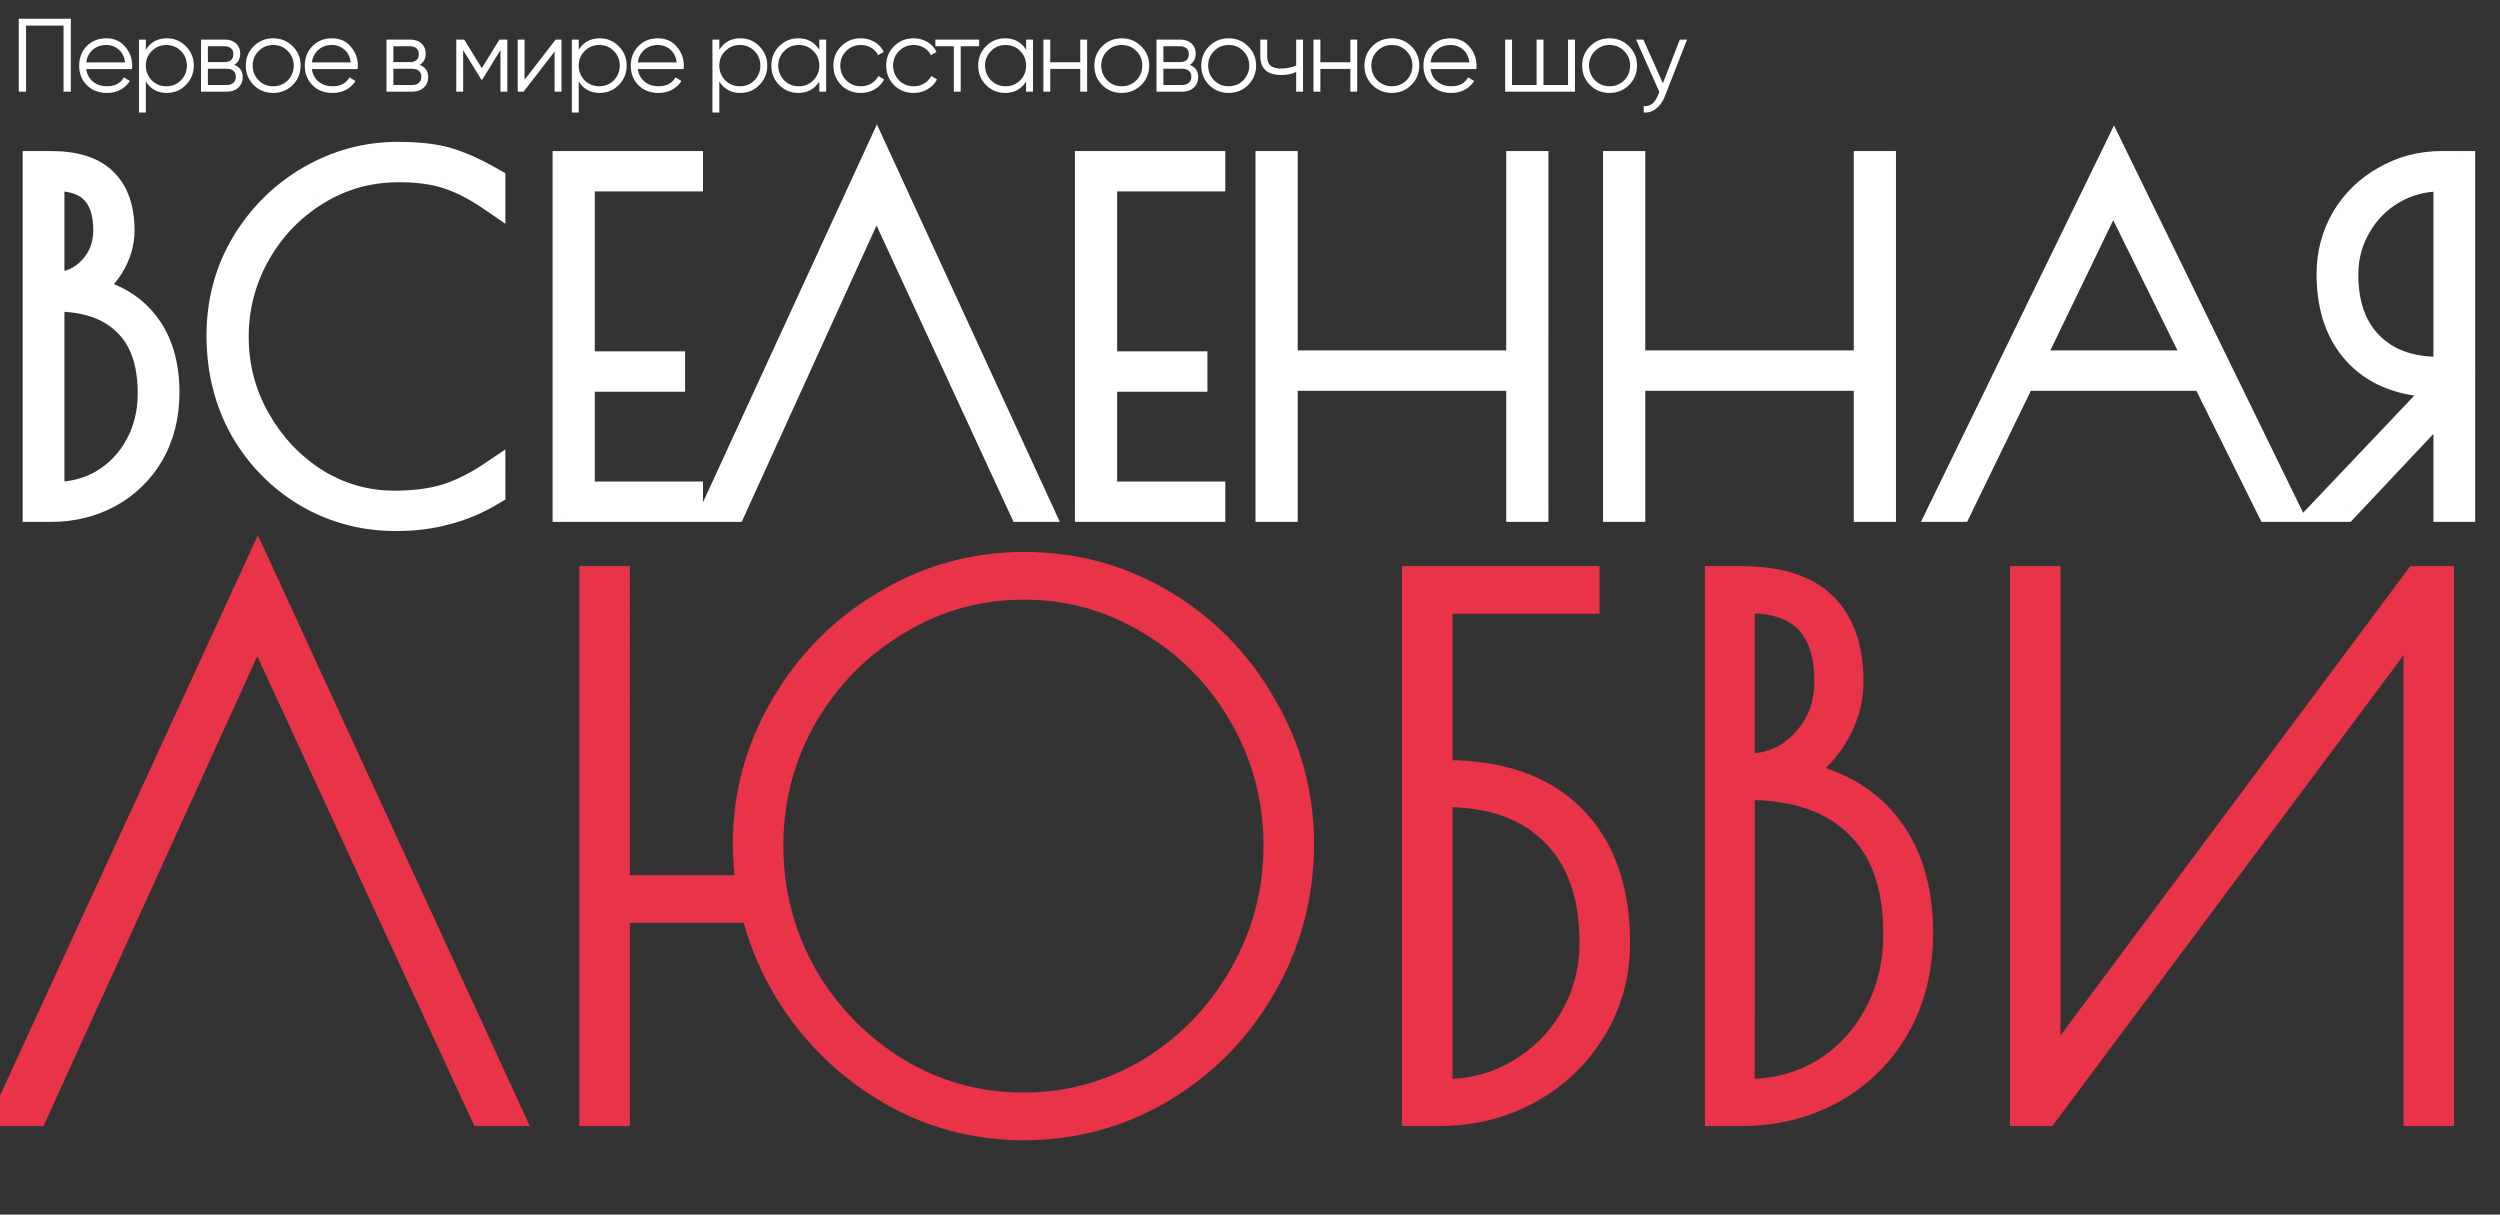
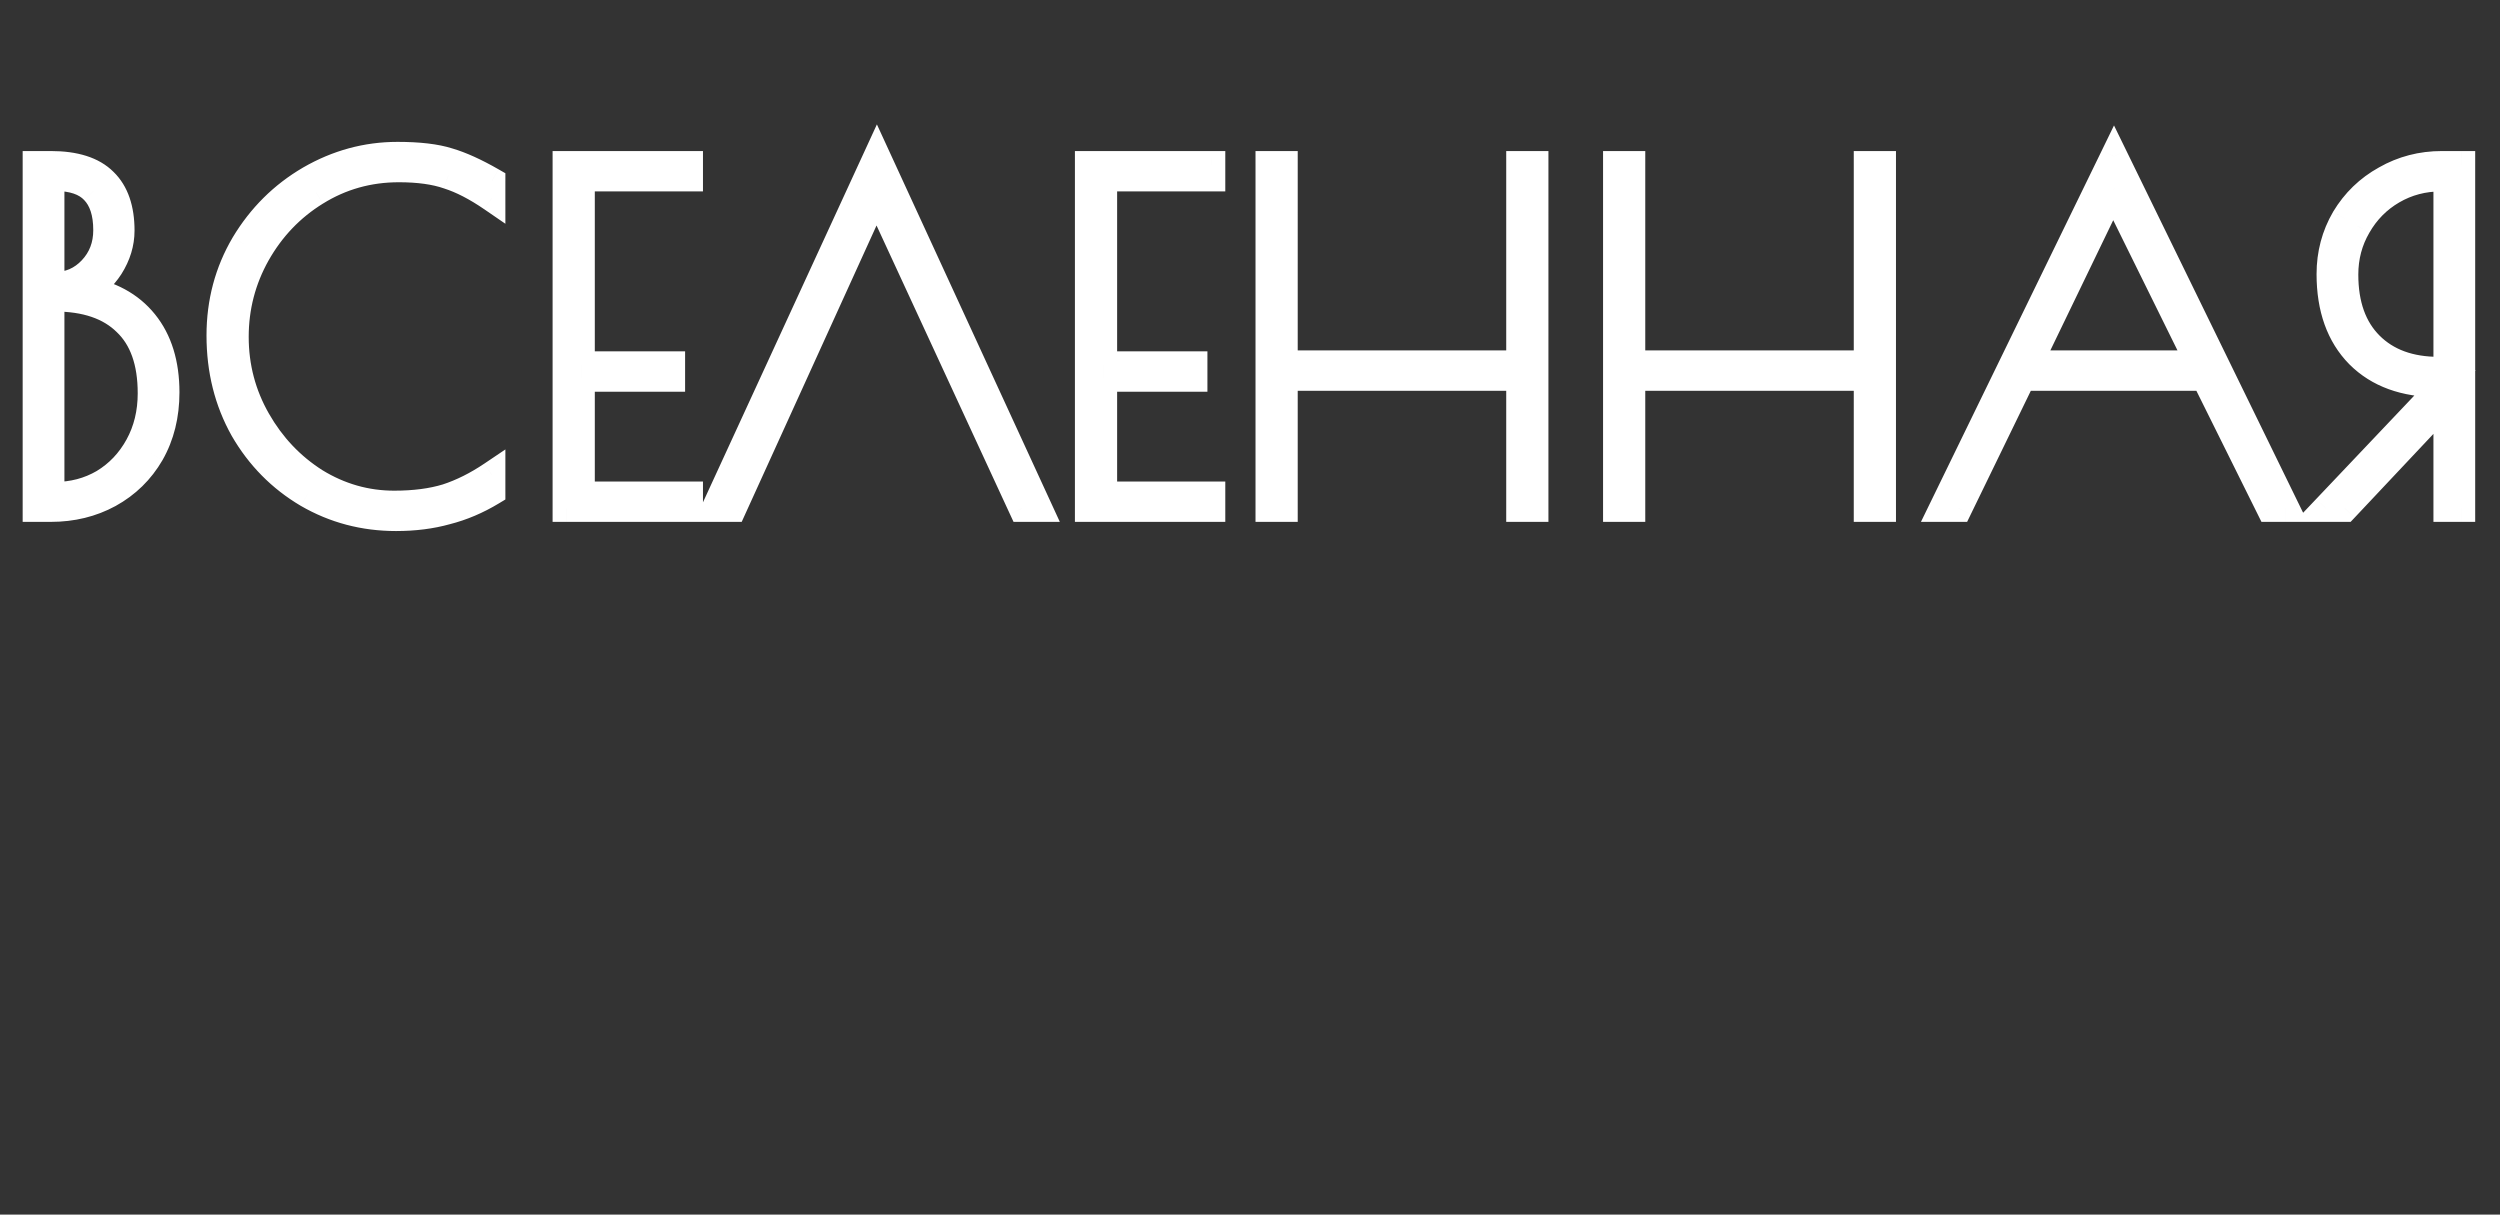
<svg xmlns="http://www.w3.org/2000/svg" width="1200" height="583" fill="none">
  <rect width="100%" height="100%" fill="#333333" stroke="none" />
-   <path d="M17.38 79h7.04c11.587 0 20.093 2.713 25.52 8.14 5.427 5.28 8.14 13.127 8.14 23.54 0 6.013-1.76 11.807-5.28 17.38-3.52 5.427-7.773 9.093-12.76 11 12.613 2.053 22.367 7.333 29.26 15.84 6.893 8.507 10.34 19.653 10.34 33.44 0 11-2.42 20.753-7.26 29.26-4.84 8.36-11.513 14.887-20.02 19.58C44 241.727 34.687 244 24.42 244h-7.04V79Zm8.8 58.08c7.04 0 12.98-2.567 17.82-7.7s7.26-11.44 7.26-18.92c0-8.36-2.053-14.667-6.16-18.92-3.96-4.253-10.267-6.38-18.92-6.38h-1.76v51.92h1.76Zm0 100.76c8.653 0 16.5-2.053 23.54-6.16 7.04-4.253 12.613-10.12 16.72-17.6 4.107-7.48 6.16-15.913 6.16-25.3 0-15.107-4.033-26.473-12.1-34.1-7.92-7.773-19.36-11.66-34.32-11.66h-1.76v94.82h1.76Zm163.919 10.56c-15.4 0-29.553-3.74-42.46-11.22-12.907-7.627-23.173-18.04-30.8-31.24-7.48-13.347-11.22-28.307-11.22-44.88 0-15.987 3.887-30.58 11.66-43.78 7.92-13.2 18.407-23.613 31.46-31.24 13.2-7.627 27.207-11.44 42.02-11.44 10.267 0 18.407.953 24.42 2.86 6.013 1.76 12.98 4.913 20.9 9.46v8.14c-7.48-5.133-14.447-8.727-20.9-10.78-6.307-2.2-14.227-3.3-23.76-3.3-14.52 0-27.793 3.74-39.82 11.22-11.88 7.333-21.34 17.233-28.38 29.7-6.893 12.32-10.34 25.593-10.34 39.82 0 14.373 3.52 27.72 10.56 40.04 7.04 12.32 16.353 22.147 27.94 29.48 11.733 7.187 24.347 10.78 37.84 10.78 9.68 0 18.113-1.1 25.3-3.3 7.187-2.347 14.373-5.94 21.56-10.78v8.14c-7.04 4.253-14.3 7.333-21.78 9.24-7.333 2.053-15.4 3.08-24.2 3.08ZM271.746 79h59.18v6.38h-51.92v89.76h43.34v6.38h-43.34v56.1h51.92V244h-59.18V79Zm218.906 165-69.96-151.36L351.832 244h-8.58l77.66-168.74L498.572 244h-7.92ZM522.46 79h59.18v6.38h-51.92v89.76h43.34v6.38h-43.34v56.1h51.92V244h-59.18V79Zm86.686 0h7.26v95.7h113.08V79h7.26v165h-7.26v-62.92h-113.08V244h-7.26V79Zm166.822 0h7.26v95.7h113.08V79h7.26v165h-7.26v-62.92h-113.08V244h-7.26V79Zm321.262 165h-7.7l-31.24-62.92h-87.561L940.149 244h-7.7l82.281-168.96 82.5 168.96Zm-41.58-69.3-41.36-83.82-40.481 83.82h81.841Zm117.58 9.46h-2.86c-16.13 0-28.82-4.62-38.06-13.86-9.24-9.387-13.86-22.293-13.86-38.72 0-9.68 2.35-18.553 7.04-26.62 4.84-8.067 11.37-14.373 19.58-18.92 8.22-4.693 17.24-7.04 27.06-7.04h9.46v165h-7.04v-52.14L1125.49 244h-9.02l56.76-59.84Zm1.32-6.38v-92.4h-2.86c-8.5 0-16.28 2.053-23.32 6.16-7.04 4.107-12.61 9.753-16.72 16.94-4.1 7.04-6.16 14.813-6.16 23.32 0 14.52 4.04 25.813 12.1 33.88 8.07 8.067 19.07 12.1 33 12.1h3.96Z" fill="#fff" />
  <path d="M17.38 79v-6.5h-6.5V79h6.5Zm32.56 8.14-4.596 4.596.031.032.032.03 4.533-4.658Zm2.86 40.92 5.453 3.537.022-.033.02-.033-5.495-3.471Zm-12.76 11-2.321-6.071-22.525 8.612 23.802 3.875 1.044-6.416ZM69.3 154.9l5.05-4.092-5.05 4.092Zm3.08 62.7 5.625 3.257.013-.021.012-.022-5.65-3.214Zm-20.02 19.58 3.105 5.71.018-.009.017-.01-3.14-5.691ZM17.38 244h-6.5v6.5h6.5V244ZM44 129.38l4.73 4.459L44 129.38Zm1.1-37.84-4.757 4.43.04.042.04.043L45.1 91.54Zm-20.68-6.38v-6.5h-6.5v6.5h6.5Zm0 51.92h-6.5v6.5h6.5v-6.5Zm25.3 94.6 3.275 5.615.043-.026.043-.026-3.361-5.563Zm16.72-17.6-5.698-3.128 5.698 3.128Zm-5.94-59.4-4.553 4.639.043.042.044.042 4.466-4.723Zm-36.08-11.66v-6.5h-6.5v6.5h6.5Zm0 94.82h-6.5v6.5h6.5v-6.5ZM17.38 85.5h7.04v-13h-7.04v13Zm7.04 0c10.729 0 17.216 2.528 20.924 6.236l9.192-9.192C47.391 75.398 36.864 72.5 24.42 72.5v13Zm20.987 6.299c3.756 3.654 6.173 9.547 6.173 18.881h13c0-11.492-3.01-21.293-10.107-28.199L45.407 91.8Zm6.173 18.881c0 4.668-1.346 9.271-4.276 13.909l10.992 6.942c4.11-6.509 6.284-13.492 6.284-20.851h-13Zm-4.233 13.843c-2.933 4.521-6.18 7.147-9.628 8.466l4.642 12.142c6.526-2.495 11.785-7.202 15.892-13.534l-10.906-7.074Zm-8.351 20.953c11.317 1.842 19.53 6.453 25.254 13.516l10.1-8.184c-8.063-9.951-19.357-15.899-33.266-18.164l-2.088 12.832Zm25.254 13.516c5.734 7.076 8.89 16.656 8.89 29.348h13c0-14.882-3.737-27.595-11.79-37.532l-10.1 8.184Zm8.89 29.348c0 10.015-2.193 18.635-6.41 26.046l11.3 6.428c5.463-9.603 8.11-20.489 8.11-32.474h-13Zm-6.385 26.003c-4.245 7.332-10.056 13.02-17.535 17.146l6.28 11.382c9.535-5.26 17.07-12.626 22.505-22.014l-11.25-6.514Zm-17.5 17.127c-7.333 3.988-15.565 6.03-24.835 6.03v13c11.264 0 21.658-2.504 31.045-7.61l-6.21-11.42ZM24.42 237.5h-7.04v13h7.04v-13Zm-.54 6.5V79h-13v165h13Zm2.3-100.42c8.835 0 16.484-3.308 22.55-9.741l-9.46-8.918c-3.614 3.834-7.845 5.659-13.09 5.659v13Zm22.55-9.741c6.05-6.417 9.03-14.351 9.03-23.379h-13c0 5.932-1.86 10.611-5.49 14.461l9.46 8.918Zm9.03-23.379c0-9.343-2.297-17.545-7.984-23.435l-9.352 9.03c2.526 2.616 4.336 7.028 4.336 14.405h13Zm-7.903-23.35c-5.684-6.105-14.104-8.45-23.677-8.45v13c7.733 0 11.927 1.908 14.163 4.31l9.514-8.86ZM26.18 78.66h-1.76v13h1.76v-13Zm-8.26 6.5v51.92h13V85.16h-13Zm6.5 58.42h1.76v-13h-1.76v13Zm1.76 100.76c9.73 0 18.72-2.323 26.815-7.045l-6.55-11.23c-5.984 3.491-12.689 5.275-20.265 5.275v13Zm26.901-7.097c8.057-4.867 14.42-11.591 19.057-20.035l-11.396-6.256c-3.577 6.516-8.36 11.526-14.383 15.165l6.722 11.126Zm19.057-20.035c4.684-8.532 6.962-18.06 6.962-28.428h-13c0 8.405-1.829 15.744-5.358 22.172l11.396 6.256ZM79.1 188.78c0-16.227-4.353-29.575-14.134-38.823l-8.932 9.446c6.352 6.006 10.066 15.39 10.066 29.377h13Zm-14.047-38.739c-9.51-9.333-22.818-13.521-38.873-13.521v13c13.865 0 23.437 3.586 29.767 9.799l9.106-9.278ZM26.18 136.52h-1.76v13h1.76v-13Zm-8.26 6.5v94.82h13v-94.82h-13Zm6.5 101.32h1.76v-13h-1.76v13Zm123.219-7.16-3.307 5.596.024.014.024.014 3.259-5.624Zm-30.8-31.24-5.67 3.178.02.037.022.037 5.628-3.252Zm.44-88.66-5.574-3.344-.014.023-.013.023 5.601 3.298Zm31.46-31.24-3.252-5.628-.014.008-.013.008 3.279 5.612Zm66.44-8.58-1.965 6.196.069.022.07.02 1.826-6.238Zm20.9 9.46h6.5v-3.764l-3.264-1.873-3.236 5.637Zm0 8.14-3.678 5.359 10.178 6.985V95.06h-6.5Zm-20.9-10.78-2.141 6.137.085.03.085.027 1.971-6.194Zm-63.58 7.92 3.414 5.531.009-.006.01-.005-3.433-5.52Zm-28.38 29.7-5.66-3.196-.006.011-.007.011 5.673 3.174Zm.22 79.86-5.644 3.225 5.644-3.225Zm27.94 29.48-3.476 5.492.04.026.041.025 3.395-5.543Zm63.14 7.48 1.903 6.215.057-.017.058-.019-2.018-6.179Zm21.56-10.78h6.5v-12.214l-10.131 6.823 3.631 5.391Zm0 8.14 3.361 5.563 3.139-1.896v-3.667h-6.5Zm-21.78 9.24-1.606-6.299-.073.019-.074.021 1.753 6.259Zm-24.2-3.42c-14.294 0-27.317-3.457-39.201-10.344l-6.518 11.248c13.93 8.073 29.213 12.096 45.719 12.096v-13Zm-39.153-10.316c-11.928-7.048-21.402-16.647-28.479-28.896l-11.256 6.504c8.176 14.151 19.235 25.379 33.121 33.584l6.614-11.192Zm-28.437-28.822c-6.891-12.296-10.39-26.146-10.39-41.702h-13c0 17.591 3.981 33.66 12.05 48.058l11.34-6.356Zm-10.39-41.702c0-14.879 3.602-28.326 10.761-40.482l-11.202-6.596c-8.388 14.244-12.56 29.984-12.56 47.078h13.001Zm10.734-40.436c7.368-12.281 17.073-21.907 29.165-28.972l-6.558-11.224c-14.015 8.188-25.283 19.389-33.755 33.508l11.148 6.688Zm29.138-28.956c12.241-7.073 25.131-10.568 38.768-10.568v-13c-15.989 0-31.113 4.131-45.272 12.312l6.504 11.256ZM190.759 81.1c9.963 0 17.349.937 22.455 2.556l3.929-12.392c-6.92-2.194-15.813-3.164-26.384-3.164v13Zm22.594 2.598c5.353 1.567 11.832 4.463 19.49 8.86l6.472-11.275c-8.182-4.697-15.637-8.108-22.31-10.061l-3.652 12.476Zm16.226 3.222v8.14h13v-8.14h-13Zm10.178 2.78c-7.839-5.379-15.381-9.315-22.607-11.614l-3.942 12.388c5.681 1.807 12.072 5.058 19.193 9.945l7.356-10.718ZM217.32 78.144c-7.221-2.52-15.924-3.663-25.901-3.663v13c9.089 0 16.226 1.056 21.619 2.937l4.282-12.274Zm-25.901-3.663c-15.701 0-30.169 4.063-43.253 12.2l6.866 11.04c10.969-6.823 23.048-10.24 36.387-10.24v-13Zm-43.234 12.189c-12.838 7.925-23.061 18.638-30.626 32.035l11.32 6.392c6.515-11.537 15.212-20.623 26.134-27.365l-6.828-11.062Zm-30.639 32.057c-7.44 13.298-11.167 27.665-11.167 42.994h13c0-13.124 3.166-25.304 9.512-36.646l-11.345-6.348Zm-11.167 42.994c0 15.489 3.808 29.95 11.416 43.265l11.287-6.45c-6.471-11.325-9.703-23.557-9.703-36.815h-13Zm11.416 43.265c7.548 13.208 17.593 23.826 30.108 31.747l6.952-10.984c-10.658-6.746-19.24-15.781-25.773-27.213l-11.287 6.45Zm30.189 31.798c12.734 7.799 26.519 11.737 41.235 11.737v-13c-12.27 0-23.712-3.249-34.445-9.823l-6.79 11.086Zm41.235 11.737c10.149 0 19.251-1.151 27.203-3.585l-3.806-12.43c-6.422 1.966-14.187 3.015-23.397 3.015v13Zm27.318-3.621c7.834-2.558 15.559-6.44 23.173-11.568l-7.262-10.782c-6.759 4.552-13.408 7.857-19.947 9.992l4.036 12.358Zm13.042-16.959v8.14h13v-8.14h-13Zm3.139 2.577c-6.53 3.945-13.202 6.765-20.025 8.504l3.211 12.598c8.138-2.075 15.986-5.414 23.536-9.976l-6.722-11.126Zm-20.172 8.544c-6.682 1.871-14.15 2.839-22.447 2.839v13c9.303 0 17.968-1.085 25.952-3.321l-3.505-12.518ZM271.746 79v-6.5h-6.5V79h6.5Zm59.18 0h6.5v-6.5h-6.5V79Zm0 6.38v6.5h6.5v-6.5h-6.5Zm-51.92 0v-6.5h-6.5v6.5h6.5Zm0 89.76h-6.5v6.5h6.5v-6.5Zm43.34 0h6.5v-6.5h-6.5v6.5Zm0 6.38v6.5h6.5v-6.5h-6.5Zm-43.34 0v-6.5h-6.5v6.5h6.5Zm0 56.1h-6.5v6.5h6.5v-6.5Zm51.92 0h6.5v-6.5h-6.5v6.5Zm0 6.38v6.5h6.5V244h-6.5Zm-59.18 0h-6.5v6.5h6.5V244Zm0-158.5h59.18v-13h-59.18v13Zm52.68-6.5v6.38h13V79h-13Zm6.5-.12h-51.92v13h51.92v-13Zm-58.42 6.5v89.76h13V85.38h-13Zm6.5 96.26h43.34v-13h-43.34v13Zm36.84-6.5v6.38h13v-6.38h-13Zm6.5-.12h-43.34v13h43.34v-13Zm-49.84 6.5v56.1h13v-56.1h-13Zm6.5 62.6h51.92v-13h-51.92v13Zm45.42-6.5V244h13v-6.38h-13Zm6.5-.12h-59.18v13h59.18v-13Zm-52.68 6.5V79h-13v165h13Zm212.406 0-5.901 2.727 1.744 3.773h4.157V244Zm-69.96-151.36 5.9-2.727-5.947-12.867-5.87 12.902 5.917 2.692ZM351.832 244v6.5h4.184l1.732-3.808-5.916-2.692Zm-8.58 0-5.905-2.718-4.242 9.218h10.147V244Zm77.66-168.74 5.904-2.718-5.904-12.83-5.905 12.83 5.905 2.718ZM498.572 244v6.5h10.146l-4.242-9.218-5.904 2.718Zm-2.02-2.727-69.96-151.36-11.801 5.454 69.96 151.36 11.801-5.454ZM414.775 89.948l-68.86 151.36 11.833 5.384 68.86-151.36-11.833-5.384ZM351.832 237.5h-8.58v13h8.58v-13Zm-2.676 9.218 77.66-168.74-11.809-5.435-77.66 168.739 11.809 5.436Zm65.851-168.74 77.66 168.74 11.809-5.436-77.66-168.74-11.809 5.436ZM498.572 237.5h-7.92v13h7.92v-13ZM522.46 79v-6.5h-6.5V79h6.5Zm59.181 0h6.5v-6.5h-6.5V79Zm0 6.38v6.5h6.5v-6.5h-6.5Zm-51.921 0v-6.5h-6.5v6.5h6.5Zm0 89.76h-6.5v6.5h6.5v-6.5Zm43.34 0h6.5v-6.5h-6.5v6.5Zm0 6.38v6.5h6.5v-6.5h-6.5Zm-43.34 0v-6.5h-6.5v6.5h6.5Zm0 56.1h-6.5v6.5h6.5v-6.5Zm51.921 0h6.5v-6.5h-6.5v6.5Zm0 6.38v6.5h6.5V244h-6.5Zm-59.181 0h-6.5v6.5h6.5V244Zm0-158.5h59.181v-13H522.46v13Zm52.681-6.5v6.38h13V79h-13Zm6.5-.12H529.72v13h51.921v-13Zm-58.421 6.5v89.76h13V85.38h-13Zm6.5 96.26h43.34v-13h-43.34v13Zm36.84-6.5v6.38h13v-6.38h-13Zm6.5-.12h-43.34v13h43.34v-13Zm-49.84 6.5v56.1h13v-56.1h-13Zm6.5 62.6h51.921v-13H529.72v13Zm45.421-6.5V244h13v-6.38h-13Zm6.5-.12H522.46v13h59.181v-13ZM528.96 244V79h-13v165h13Zm80.186-165v-6.5h-6.5V79h6.5Zm7.26 0h6.5v-6.5h-6.5V79Zm0 95.7h-6.5v6.5h6.5v-6.5Zm113.08 0v6.5h6.5v-6.5h-6.5Zm0-95.7v-6.5h-6.5V79h6.5Zm7.26 0h6.5v-6.5h-6.5V79Zm0 165v6.5h6.5V244h-6.5Zm-7.26 0h-6.5v6.5h6.5V244Zm0-62.92h6.5v-6.5h-6.5v6.5Zm-113.08 0v-6.5h-6.5v6.5h6.5Zm0 62.92v6.5h6.5V244h-6.5Zm-7.26 0h-6.5v6.5h6.5V244Zm0-158.5h7.26v-13h-7.26v13Zm.76-6.5v95.7h13V79h-13Zm6.5 102.2h113.08v-13h-113.08v13Zm119.58-6.5V79h-13v95.7h13Zm-6.5-89.2h7.26v-13h-7.26v13Zm.76-6.5v165h13V79h-13Zm6.5 158.5h-7.26v13h7.26v-13Zm-.76 6.5v-62.92h-13V244h13Zm-6.5-69.42h-113.08v13h113.08v-13Zm-119.58 6.5V244h13v-62.92h-13Zm6.5 56.42h-7.26v13h7.26v-13Zm-.76 6.5V79h-13v165h13ZM775.968 79v-6.5h-6.5V79h6.5Zm7.26 0h6.5v-6.5h-6.5V79Zm0 95.7h-6.5v6.5h6.5v-6.5Zm113.08 0v6.5h6.5v-6.5h-6.5Zm0-95.7v-6.5h-6.5V79h6.5Zm7.26 0h6.5v-6.5h-6.5V79Zm0 165v6.5h6.5V244h-6.5Zm-7.26 0h-6.5v6.5h6.5V244Zm0-62.92h6.5v-6.5h-6.5v6.5Zm-113.08 0v-6.5h-6.5v6.5h6.5Zm0 62.92v6.5h6.5V244h-6.5Zm-7.26 0h-6.5v6.5h6.5V244Zm0-158.5h7.26v-13h-7.26v13Zm.76-6.5v95.7h13V79h-13Zm6.5 102.2h113.08v-13h-113.08v13Zm119.58-6.5V79h-13v95.7h13Zm-6.5-89.2h7.26v-13h-7.26v13Zm.76-6.5v165h13V79h-13Zm6.5 158.5h-7.26v13h7.26v-13Zm-.76 6.5v-62.92h-13V244h13Zm-6.5-69.42h-113.08v13h113.08v-13Zm-119.58 6.5V244h13v-62.92h-13Zm6.5 56.42h-7.26v13h7.26v-13Zm-.76 6.5V79h-13v165h13Zm314.762 0v6.5h10.41l-4.57-9.352-5.84 2.852Zm-7.7 0-5.82 2.891 1.79 3.609h4.03V244Zm-31.24-62.92 5.82-2.891-1.79-3.609h-4.03v6.5Zm-87.561 0v-6.5h-4.068l-1.778 3.659 5.846 2.841ZM940.149 244v6.5h4.068l1.778-3.659-5.846-2.841Zm-7.7 0-5.844-2.846-4.551 9.346h10.395V244Zm82.281-168.96 5.84-2.852-5.85-11.978-5.83 11.984 5.84 2.846Zm40.92 99.66v6.5h10.45l-4.62-9.376-5.83 2.876Zm-41.36-83.82 5.83-2.876-5.89-11.94-5.79 11.99 5.85 2.826Zm-40.481 83.82-5.853-2.827-4.504 9.327h10.357v-6.5Zm123.421 62.8h-7.7v13h7.7v-13Zm-1.88 3.609-31.24-62.92-11.64 5.782 31.24 62.92 11.64-5.782Zm-37.06-66.529h-87.561v13h87.561v-13Zm-93.407 3.659-30.58 62.92 11.692 5.682 30.581-62.92-11.693-5.682ZM940.149 237.5h-7.7v13h7.7v-13Zm-1.856 9.346 82.277-168.96-11.68-5.692-82.285 168.96 11.688 5.692Zm70.597-168.954 82.5 168.96 11.68-5.704-82.5-168.96-11.68 5.704Zm52.59 93.932-41.36-83.82-11.66 5.752 41.36 83.82 11.66-5.752Zm-53.04-83.77-40.484 83.819 11.707 5.654 40.477-83.82-11.7-5.654ZM973.809 181.2h81.841v-13h-81.841v13Zm199.421 2.96 4.72 4.473 10.41-10.973h-15.13v6.5Zm-40.92-13.86-4.63 4.56.02.018.02.018 4.59-4.596Zm-6.82-65.34-5.57-3.344-.02.037-.02.038 5.61 3.269Zm19.58-18.92 3.15 5.687.04-.022.04-.021-3.23-5.644Zm36.52-7.04h6.5v-6.5h-6.5V79Zm0 165v6.5h6.5V244h-6.5Zm-7.04 0h-6.5v6.5h6.5V244Zm0-52.14h6.5v-16.393l-11.23 11.939 4.73 4.454ZM1125.49 244v6.5h2.81l1.93-2.046-4.74-4.454Zm-9.02 0-4.71-4.473-10.41 10.973h15.12V244Zm58.08-66.22v6.5h6.5v-6.5h-6.5Zm0-92.4h6.5v-6.5h-6.5v6.5Zm-42.9 23.1 5.62 3.275.01-.025.02-.025-5.65-3.225Zm5.94 57.2-4.59 4.596 4.59-4.596Zm35.64 11.98h-2.86v13h2.86v-13Zm-2.86 0c-14.83 0-25.71-4.208-33.46-11.956l-9.19 9.192c10.73 10.732 25.23 15.764 42.65 15.764v-13Zm-33.42-11.92c-7.77-7.887-12-18.995-12-34.16h-13c0 17.688 5.02 32.393 15.73 43.28l9.27-9.12Zm-12-34.16c0-8.576 2.07-16.315 6.16-23.351l-11.23-6.538c-5.3 9.097-7.93 19.105-7.93 29.889h13Zm6.12-23.276c4.25-7.088 9.94-12.586 17.15-16.577l-6.29-11.374c-9.22 5.102-16.58 12.218-22.01 21.263l11.15 6.688Zm17.23-16.62c7.19-4.11 15.09-6.184 23.83-6.184v-13c-10.91 0-21.05 2.62-30.28 7.896l6.45 11.288Zm23.83-6.184h9.46v-13h-9.46v13Zm2.96-6.5v165h13V79h-13Zm6.5 158.5h-7.04v13h7.04v-13Zm-.54 6.5v-52.14h-13V244h13Zm-11.23-56.594-49.06 52.14 9.47 8.908 49.06-52.14-9.47-8.908Zm-44.33 50.094h-9.02v13h9.02v-13Zm-4.3 10.973 56.76-59.84-9.43-8.946-56.76 59.84 9.43 8.946Zm59.86-70.693v-92.4h-13v92.4h13Zm-6.5-98.9h-2.86v13h2.86v-13Zm-2.86 0c-9.6 0-18.51 2.333-26.59 7.045l6.55 11.23c6-3.501 12.64-5.275 20.04-5.275v-13Zm-26.59 7.045c-8.04 4.691-14.43 11.169-19.09 19.33l11.29 6.45c3.55-6.212 8.31-11.028 14.35-14.55l-6.55-11.23Zm-19.06 19.28c-4.71 8.078-7.05 16.99-7.05 26.595h13c0-7.408 1.78-14.043 5.28-20.045l-11.23-6.55Zm-7.05 26.595c0 15.75 4.41 28.881 14.01 38.476l9.19-9.192c-6.54-6.538-10.2-15.994-10.2-29.284h-13Zm14.01 38.476c9.54 9.546 22.34 14.004 37.59 14.004v-13c-12.61 0-21.81-3.608-28.4-10.196l-9.19 9.192Zm37.59 14.004h3.96v-13h-3.96v13Z" fill="#fff" />
-   <path d="M231.88 534 123.442 299.392 16.709 534H3.41l120.373-261.547L244.156 534H231.88Zm259.701-262.57c24.097 0 46.262 6.024 66.495 18.073 20.232 12.049 36.259 28.417 48.081 49.104 12.049 20.46 18.073 42.625 18.073 66.495 0 24.552-6.024 47.285-18.073 68.2-11.822 20.687-27.962 37.169-48.422 49.445-20.233 12.049-42.398 18.073-66.495 18.073-20.46 0-39.67-4.547-57.629-13.64-17.96-9.321-33.191-21.824-45.694-37.51-12.504-15.913-21.142-33.645-25.916-53.196h-66.154V534h-11.253V278.25h11.253v148.335h64.108c-1.137-7.957-1.705-15.118-1.705-21.483 0-23.643 6.024-45.694 18.073-66.154 12.048-20.687 28.303-37.055 48.763-49.104 20.46-12.276 42.625-18.414 66.495-18.414Zm-.341 259.501c21.824 0 42.056-5.57 60.698-16.709 18.641-11.367 33.418-26.598 44.33-45.694 11.139-19.323 16.709-40.238 16.709-62.744 0-22.279-5.456-42.966-16.368-62.062-10.912-19.096-25.689-34.214-44.33-45.353-18.642-11.367-38.874-17.05-60.698-17.05-22.052 0-42.398 5.683-61.039 17.05-18.642 11.139-33.532 26.257-44.671 45.353-10.912 19.096-16.368 39.783-16.368 62.062 0 22.506 5.456 43.421 16.368 62.744 11.139 19.096 26.029 34.327 44.671 45.694 18.641 11.139 38.874 16.709 60.698 16.709ZM679.416 278.25h81.84v9.889h-70.587v83.204h3.069c26.371 0 46.603 7.047 60.698 21.142 14.322 14.095 21.483 34.214 21.483 60.357 0 14.777-3.751 28.417-11.253 40.92-7.502 12.503-17.846 22.392-31.031 29.667-12.958 7.047-27.28 10.571-42.966 10.571h-11.253V278.25Zm13.981 246.202c13.185 0 25.12-3.183 35.805-9.548 10.912-6.365 19.551-15.004 25.916-25.916 6.365-11.139 9.548-23.302 9.548-36.487 0-22.961-6.252-40.579-18.755-52.855-12.276-12.503-29.781-18.755-52.514-18.755h-2.728v143.561h2.728ZM824.879 278.25h10.912c17.959 0 31.145 4.206 39.556 12.617 8.411 8.184 12.617 20.346 12.617 36.487 0 9.321-2.728 18.3-8.184 26.939-5.456 8.411-12.049 14.095-19.778 17.05 19.551 3.183 34.668 11.367 45.353 24.552 10.685 13.185 16.027 30.463 16.027 51.832 0 17.05-3.751 32.168-11.253 45.353-7.502 12.958-17.846 23.074-31.031 30.349C866.14 530.476 851.704 534 835.791 534h-10.912V278.25Zm13.64 90.024c10.912 0 20.119-3.978 27.621-11.935 7.502-7.957 11.253-17.732 11.253-29.326 0-12.958-3.183-22.733-9.548-29.326-6.138-6.593-15.913-9.889-29.326-9.889h-2.728v80.476h2.728Zm0 156.178c13.413 0 25.575-3.183 36.487-9.548 10.912-6.593 19.551-15.686 25.916-27.28 6.365-11.594 9.548-24.666 9.548-39.215 0-23.415-6.252-41.034-18.755-52.855-12.276-12.049-30.008-18.073-53.196-18.073h-2.728v146.971h2.728ZM971.277 278.25h11.253v238.359l177.66-238.359h11.25V534h-11.25V294.959L981.848 534h-10.571V278.25Z" fill="#E02238" />
-   <path d="m231.88 534-5.9 2.727 1.744 3.773h4.156V534ZM123.442 299.392l5.9-2.727-5.947-12.867-5.869 12.902 5.916 2.692ZM16.709 534v6.5h4.184l1.732-3.808L16.71 534ZM3.41 534l-5.905-2.718-4.242 9.218H3.41V534Zm120.373-261.547 5.905-2.718-5.905-12.829-5.905 12.829 5.905 2.718ZM244.156 534v6.5h10.147l-4.242-9.218-5.905 2.718Zm-6.376-2.727L129.342 296.665l-11.8 5.454L225.98 536.727l11.8-5.454ZM117.526 296.7 10.793 531.308l11.832 5.384L129.36 302.084l-11.833-5.384ZM16.709 527.5H3.41v13h13.299v-13Zm-7.394 9.218 120.373-261.547-11.81-5.436L-2.495 531.282l11.81 5.436Zm108.563-261.547 120.373 261.547 11.81-5.436-120.373-261.547-11.81 5.436ZM244.156 527.5H231.88v13h12.276v-13Zm313.92-237.997-3.326 5.585 3.326-5.585Zm48.081 49.104-5.644 3.225.021.037.022.036 5.601-3.298Zm0 134.695-5.632-3.245-.006.01-.006.01 5.644 3.225Zm-48.422 49.445 3.326 5.585.009-.006.009-.005-3.344-5.574Zm-124.124 4.433-2.994 5.769.029.015.029.015 2.936-5.799Zm-45.694-37.51-5.111 4.016.014.018.014.018 5.083-4.052Zm-25.916-53.196 6.314-1.542-1.21-4.958h-5.104v6.5Zm-66.154 0v-6.5h-6.5v6.5h6.5Zm0 97.526v6.5h6.5V534h-6.5Zm-11.253 0h-6.5v6.5h6.5V534Zm0-255.75v-6.5h-6.5v6.5h6.5Zm11.253 0h6.5v-6.5h-6.5v6.5Zm0 148.335h-6.5v6.5h6.5v-6.5Zm64.108 0v6.5h7.494l-1.06-7.419-6.434.919Zm16.368-87.637 5.601 3.298.008-.013.008-.014-5.617-3.271Zm48.763-49.104 3.298 5.601.023-.014.023-.013-3.344-5.574Zm126.852 224.378 3.334 5.58.025-.015.025-.015-3.384-5.55Zm44.33-45.694-5.631-3.246-.007.01-.006.011 5.644 3.225Zm.341-124.806-5.644 3.225 5.644-3.225Zm-44.33-45.353-3.384 5.55.025.015.025.015 3.334-5.58Zm-121.737 0 3.334 5.58.025-.015.025-.015-3.384-5.55Zm-44.671 45.353-5.615-3.275-.014.025-.015.025 5.644 3.225Zm0 124.806-5.66 3.196.022.04.023.039 5.615-3.275Zm44.671 45.694-3.384 5.55.025.015.025.015 3.334-5.58Zm61.039-236.292c22.955 0 43.967 5.723 63.169 17.158l6.652-11.17c-21.263-12.662-44.582-18.988-69.821-18.988v13Zm63.169 17.158c19.258 11.468 34.491 27.018 45.763 46.744l11.287-6.45c-12.37-21.649-29.191-38.834-50.398-51.464l-6.652 11.17Zm45.806 46.817c11.457 19.455 17.174 40.48 17.174 63.197h13c0-25.023-6.332-48.328-18.972-69.793l-11.202 6.596Zm17.174 63.197c0 23.434-5.735 45.045-17.205 64.955l11.264 6.49c12.627-21.92 18.941-45.775 18.941-71.445h-13Zm-17.217 64.975c-11.268 19.719-26.616 35.392-46.122 47.096l6.688 11.148c21.414-12.848 38.347-30.138 50.721-51.794l-11.287-6.45Zm-46.104 47.085c-19.202 11.435-40.214 17.158-63.169 17.158v13c25.239 0 48.558-6.326 69.821-18.988l-6.652-11.17ZM491.24 534.32c-19.457 0-37.659-4.314-54.693-12.939l-5.872 11.598c18.884 9.562 39.102 14.341 60.565 14.341v-13Zm-54.635-12.909c-17.158-8.905-31.675-20.826-43.605-35.793l-10.166 8.104c13.076 16.405 29.022 29.491 47.783 39.227l5.988-11.538Zm-43.577-35.757c-11.934-15.188-20.16-32.078-24.713-50.722l-12.629 3.084c4.996 20.457 14.047 39.031 27.12 55.67l10.222-8.032Zm-31.027-55.68h-66.154v13h66.154v-13Zm-72.654 6.5V534h13v-97.526h-13Zm6.5 91.026h-11.253v13h11.253v-13Zm-4.753 6.5V278.25h-13V534h13Zm-6.5-249.25h11.253v-13h-11.253v13Zm4.753-6.5v148.335h13V278.25h-13Zm6.5 154.835h64.108v-13h-64.108v13Zm70.542-7.419c-1.103-7.728-1.639-14.574-1.639-20.564h-13c0 6.74.601 14.216 1.77 22.402l12.869-1.838Zm-1.639-20.564c0-22.477 5.711-43.391 17.174-62.856l-11.202-6.596c-12.635 21.455-18.972 44.644-18.972 69.452h13Zm17.19-62.883c11.493-19.733 26.952-35.295 46.444-46.774l-6.597-11.202c-21.427 12.619-38.477 29.792-51.081 51.434l11.234 6.542Zm46.49-46.801c19.449-11.67 40.458-17.488 63.151-17.488v-13c-25.048 0-48.369 6.458-69.839 19.34l6.688 11.148Zm62.81 242.013c22.992 0 44.378-5.885 64.032-17.629l-6.668-11.16c-17.629 10.534-36.708 15.789-57.364 15.789v13Zm64.082-17.659c19.586-11.943 35.137-27.977 46.589-48.019l-11.287-6.45c-10.371 18.15-24.373 32.579-42.07 43.369l6.768 11.1Zm46.577-47.998c11.714-20.32 17.578-42.355 17.578-65.99h-13c0 21.377-5.276 41.171-15.84 59.498l11.262 6.492Zm17.578-65.99c0-23.394-5.744-45.196-17.225-65.287l-11.287 6.45c10.343 18.101 15.512 37.674 15.512 58.837h13Zm-17.225-65.287c-11.459-20.053-27.025-35.987-46.639-47.708l-6.668 11.16c17.669 10.558 31.655 24.859 42.02 42.998l11.287-6.45Zm-46.589-47.678c-19.66-11.988-41.064-18-64.082-18v13c20.629 0 39.691 5.354 57.314 16.1l6.768-11.1Zm-64.082-18c-23.233 0-44.752 6.006-64.423 18l6.768 11.1c17.611-10.739 36.785-16.1 57.655-16.1v-13Zm-64.373 17.97c-19.602 11.713-35.27 27.631-46.952 47.658l11.229 6.55c10.597-18.165 24.71-32.483 42.391-43.048l-6.668-11.16Zm-46.981 47.708c-11.481 20.091-17.224 41.893-17.224 65.287h13c0-21.163 5.168-40.736 15.511-58.837l-11.287-6.45Zm-17.224 65.287c0 23.609 5.737 45.627 17.208 65.94l11.32-6.392c-10.353-18.334-15.528-38.145-15.528-59.548h-13Zm17.253 66.019c11.676 20.015 27.328 36.033 46.902 47.969l6.768-11.1c-17.709-10.798-31.838-25.242-42.441-43.419l-11.229 6.55Zm46.952 47.999c19.654 11.744 41.04 17.629 64.032 17.629v-13c-20.656 0-39.736-5.255-57.364-15.789l-6.668 11.16ZM679.416 278.25v-6.5h-6.5v6.5h6.5Zm81.84 0h6.5v-6.5h-6.5v6.5Zm0 9.889v6.5h6.5v-6.5h-6.5Zm-70.587 0v-6.5h-6.5v6.5h6.5Zm0 83.204h-6.5v6.5h6.5v-6.5Zm63.767 21.142-4.596 4.596.018.019.019.018 4.559-4.633Zm10.23 101.277-5.574-3.344 5.574 3.344Zm-31.031 29.667 3.105 5.71.018-.009.017-.01-3.14-5.691ZM679.416 534h-6.5v6.5h6.5V534Zm49.786-19.096-3.275-5.615-.026.016-.026.015 3.327 5.584Zm25.916-25.916 5.614 3.275.015-.025.014-.025-5.643-3.225Zm-9.207-89.342-4.638 4.554.042.042.042.042 4.554-4.638Zm-55.242-18.755v-6.5h-6.5v6.5h6.5Zm0 143.561h-6.5v6.5h6.5v-6.5ZM679.416 284.75h81.84v-13h-81.84v13Zm75.34-6.5v9.889h13v-9.889h-13Zm6.5 3.389h-70.587v13h70.587v-13Zm-77.087 6.5v83.204h13v-83.204h-13Zm6.5 89.704h3.069v-13h-3.069v13Zm3.069 0c25.223 0 43.581 6.717 56.102 19.238l9.192-9.192c-15.668-15.669-37.776-23.046-65.294-23.046v13Zm56.139 19.275c12.738 12.536 19.542 30.775 19.542 55.724h13c0-27.337-7.518-49.336-23.424-64.99l-9.118 9.266Zm19.542 55.724c0 13.615-3.439 26.097-10.327 37.576l11.148 6.688c8.116-13.527 12.179-28.326 12.179-44.264h-13Zm-10.327 37.576c-6.892 11.487-16.381 20.58-28.597 27.32l6.28 11.382c14.155-7.809 25.353-18.494 33.465-32.014l-11.148-6.688Zm-28.563 27.301c-11.944 6.496-25.188 9.781-39.86 9.781v13c16.7 0 32.1-3.762 46.071-11.361l-6.211-11.42Zm-39.86 9.781h-11.253v13h11.253v-13Zm-4.753 6.5V278.25h-13V534h13Zm7.481-3.048c14.283 0 27.38-3.463 39.132-10.464l-6.654-11.168c-9.617 5.729-20.391 8.632-32.478 8.632v13Zm39.08-10.433c11.881-6.931 21.325-16.375 28.255-28.256l-11.229-6.55c-5.8 9.943-13.633 17.776-23.576 23.576l6.55 11.23Zm28.284-28.306c6.943-12.15 10.405-25.428 10.405-39.712h-13c0 12.087-2.904 23.133-8.692 33.262l11.287 6.45Zm10.405-39.712c0-24.141-6.601-43.649-20.701-57.493l-9.108 9.276c10.906 10.708 16.809 26.436 16.809 48.217h13Zm-20.617-57.409c-13.832-14.088-33.217-20.701-57.152-20.701v13c21.531 0 37.156 5.891 47.876 16.809l9.276-9.108Zm-57.152-20.701h-2.728v13h2.728v-13Zm-9.228 6.5v143.561h13V380.891h-13Zm6.5 150.061h2.728v-13h-2.728v13Zm134.21-252.702v-6.5h-6.5v6.5h6.5Zm50.468 12.617-4.596 4.596.031.032.032.031 4.533-4.659Zm4.433 63.426 5.453 3.537.022-.033.021-.033-5.496-3.471Zm-19.778 17.05-2.321-6.071-22.525 8.612 23.802 3.875 1.044-6.416Zm45.353 24.552 5.05-4.092-5.05 4.092Zm4.774 97.185 5.625 3.257.012-.021.013-.022-5.65-3.214Zm-31.031 30.349 3.106 5.71.017-.009.017-.01-3.14-5.691ZM824.879 534h-6.5v6.5h6.5V534Zm41.261-177.661 4.729 4.459-4.729-4.459Zm1.705-58.652-4.757 4.429.04.043.041.043 4.676-4.515Zm-32.054-9.889v-6.5h-6.5v6.5h6.5Zm0 80.476h-6.5v6.5h6.5v-6.5Zm39.215 146.63 3.275 5.615.043-.026.043-.026-3.361-5.563Zm25.916-27.28-5.698-3.128 5.698 3.128Zm-9.207-92.07-4.553 4.639.043.042.044.042 4.466-4.723Zm-55.924-18.073v-6.5h-6.5v6.5h6.5Zm0 146.971h-6.5v6.5h6.5v-6.5ZM824.879 284.75h10.912v-13h-10.912v13Zm10.912 0c17.102 0 28.267 4.021 34.96 10.713l9.192-9.192c-10.13-10.13-25.335-14.521-44.152-14.521v13Zm35.023 10.776c6.74 6.558 10.65 16.766 10.65 31.828h13c0-17.22-4.502-31.336-14.584-41.146l-9.066 9.318Zm10.65 31.828c0 7.975-2.314 15.765-7.18 23.468l10.992 6.942c6.046-9.574 9.188-19.744 9.188-30.41h-13Zm-7.137 23.402c-4.869 7.506-10.456 12.149-16.646 14.516l4.642 12.142c9.268-3.543 16.867-10.267 22.91-19.584l-10.906-7.074Zm-15.369 27.003c18.255 2.971 31.832 10.486 41.347 22.228l10.1-8.184c-11.854-14.629-28.512-23.482-49.359-26.876l-2.088 12.832Zm41.347 22.228c9.525 11.755 14.577 27.466 14.577 47.74h13c0-22.464-5.633-41.308-17.477-55.924l-10.1 8.184Zm14.577 47.74c0 16.065-3.524 30.05-10.403 42.139l11.3 6.428c8.125-14.281 12.103-30.532 12.103-48.567h-13Zm-10.378 42.096c-6.907 11.93-16.389 21.207-28.546 27.915l6.28 11.382c14.213-7.842 25.419-18.797 33.516-32.783l-11.25-6.514Zm-28.512 27.896c-11.93 6.488-25.285 9.781-40.201 9.781v13c16.91 0 32.427-3.755 46.413-11.361l-6.212-11.42Zm-40.201 9.781h-10.912v13h10.912v-13Zm-4.412 6.5V278.25h-13V534h13Zm7.14-159.226c12.707 0 23.623-4.72 32.35-13.976l-9.458-8.918c-6.277 6.657-13.775 9.894-22.892 9.894v13Zm32.35-13.976c8.713-9.24 13.024-20.643 13.024-33.785h-13c0 10.046-3.191 18.194-9.482 24.867l9.458 8.918Zm13.024-33.785c0-13.941-3.426-25.611-11.372-33.841l-9.352 9.03c4.785 4.956 7.724 12.836 7.724 24.811h13Zm-11.291-33.755c-7.862-8.445-19.75-11.96-34.083-11.96v13c12.493 0 20.155 3.078 24.569 7.818l9.514-8.858Zm-34.083-11.96h-2.728v13h2.728v-13Zm-9.228 6.5v80.476h13v-80.476h-13Zm6.5 86.976h2.728v-13h-2.728v13Zm2.728 156.178c14.49 0 27.794-3.452 39.762-10.433l-6.55-11.23c-9.856 5.75-20.876 8.663-33.212 8.663v13Zm39.848-10.485c11.93-7.207 21.358-17.157 28.253-29.715l-11.396-6.256c-5.836 10.63-13.685 18.866-23.579 24.845l6.722 11.126Zm28.253-29.715c6.943-12.646 10.35-26.812 10.35-42.343h-13c0 13.568-2.958 25.545-8.746 36.087l11.396 6.256Zm10.35-42.343c0-24.535-6.571-44.136-20.789-57.578l-8.932 9.446c10.789 10.2 16.721 25.837 16.721 48.132h13Zm-20.702-57.494c-13.865-13.609-33.466-19.934-57.749-19.934v13c22.093 0 37.956 5.723 48.643 16.212l9.106-9.278Zm-57.749-19.934h-2.728v13h2.728v-13Zm-9.228 6.5v146.971h13V377.481h-13Zm6.5 153.471h2.728v-13h-2.728v13ZM971.277 278.25v-6.5h-6.5v6.5h6.5Zm11.253 0h6.5v-6.5h-6.5v6.5Zm0 238.359h-6.5v19.597l11.712-15.713-5.212-3.884Zm177.66-238.359v-6.5h-3.26l-1.95 2.616 5.21 3.884Zm11.25 0h6.5v-6.5h-6.5v6.5Zm0 255.75v6.5h6.5V534h-6.5Zm-11.25 0h-6.5v6.5h6.5V534Zm0-239.041h6.5v-19.582l-11.71 15.695 5.21 3.887ZM981.848 534v6.5h3.26l1.95-2.613-5.21-3.887Zm-10.571 0h-6.5v6.5h6.5V534Zm0-249.25h11.253v-13h-11.253v13Zm4.753-6.5v238.359h13V278.25h-13Zm11.712 242.243L1165.4 282.134l-10.42-7.768-177.661 238.359 10.423 7.768ZM1160.19 284.75h11.25v-13h-11.25v13Zm4.75-6.5V534h13V278.25h-13Zm6.5 249.25h-11.25v13h11.25v-13Zm-4.75 6.5V294.959h-13V534h13Zm-11.71-242.928L976.638 530.113l10.42 7.774L1165.4 298.846l-10.42-7.774ZM981.848 527.5h-10.571v13h10.571v-13Zm-4.071 6.5V278.25h-13V534h13Z" fill="#E93349" />
-   <path d="M9 9h25v35h-3.5V12.3h-18V44H9V9Zm42.058 9.4c3.733 0 6.717 1.317 8.95 3.95 2.3 2.6 3.45 5.683 3.45 9.25 0 .167-.033.683-.1 1.55h-21.95c.333 2.5 1.4 4.5 3.2 6 1.8 1.5 4.05 2.25 6.75 2.25 3.8 0 6.483-1.417 8.05-4.25l2.9 1.7c-1.1 1.8-2.617 3.217-4.55 4.25-1.9 1-4.05 1.5-6.45 1.5-3.934 0-7.133-1.233-9.6-3.7-2.467-2.467-3.7-5.6-3.7-9.4 0-3.767 1.216-6.883 3.65-9.35 2.433-2.5 5.566-3.75 9.4-3.75Zm0 3.2c-2.6 0-4.783.767-6.55 2.3-1.733 1.533-2.767 3.55-3.1 6.05h18.65c-.367-2.667-1.383-4.717-3.05-6.15-1.733-1.467-3.717-2.2-5.95-2.2Zm29.049-3.2c3.567 0 6.6 1.267 9.1 3.8 2.533 2.533 3.8 5.633 3.8 9.3 0 3.667-1.267 6.767-3.8 9.3-2.5 2.533-5.533 3.8-9.1 3.8-4.433 0-7.8-1.833-10.1-5.5V54h-3.3V19h3.3v4.9c2.3-3.667 5.667-5.5 10.1-5.5Zm-7.25 20.15c1.9 1.9 4.233 2.85 7 2.85 2.767 0 5.1-.95 7-2.85 1.9-1.967 2.85-4.317 2.85-7.05 0-2.767-.95-5.1-2.85-7-1.9-1.933-4.233-2.9-7-2.9-2.767 0-5.1.967-7 2.9-1.9 1.9-2.85 4.233-2.85 7 0 2.733.95 5.083 2.85 7.05Zm39.537-7.4c2.733 1 4.1 2.95 4.1 5.85 0 2.067-.7 3.75-2.1 5.05-1.367 1.3-3.283 1.95-5.75 1.95h-12.15V19h11.15c2.4 0 4.267.617 5.6 1.85 1.367 1.233 2.05 2.85 2.05 4.85 0 2.5-.967 4.317-2.9 5.45Zm-4.75-8.95h-7.85v7.6h7.85c2.9 0 4.35-1.3 4.35-3.9 0-1.167-.383-2.067-1.15-2.7-.733-.667-1.8-1-3.2-1Zm-7.85 18.6h8.85c1.467 0 2.583-.35 3.35-1.05.8-.7 1.2-1.683 1.2-2.95 0-1.2-.4-2.133-1.2-2.8-.767-.667-1.883-1-3.35-1h-8.85v7.8Zm40.65.05c-2.567 2.5-5.667 3.75-9.3 3.75-3.7 0-6.817-1.25-9.35-3.75-2.533-2.533-3.8-5.65-3.8-9.35 0-3.7 1.267-6.8 3.8-9.3 2.533-2.533 5.65-3.8 9.35-3.8 3.667 0 6.767 1.267 9.3 3.8 2.567 2.5 3.85 5.6 3.85 9.3 0 3.667-1.283 6.783-3.85 9.35Zm-16.3-2.3c1.9 1.9 4.233 2.85 7 2.85 2.767 0 5.1-.95 7-2.85 1.9-1.967 2.85-4.317 2.85-7.05 0-2.767-.95-5.1-2.85-7-1.9-1.933-4.233-2.9-7-2.9-2.767 0-5.1.967-7 2.9-1.9 1.9-2.85 4.233-2.85 7 0 2.733.95 5.083 2.85 7.05Zm35.222-20.15c3.734 0 6.717 1.317 8.95 3.95 2.3 2.6 3.45 5.683 3.45 9.25 0 .167-.033.683-.1 1.55h-21.95c.334 2.5 1.4 4.5 3.2 6 1.8 1.5 4.05 2.25 6.75 2.25 3.8 0 6.484-1.417 8.05-4.25l2.9 1.7c-1.1 1.8-2.616 3.217-4.55 4.25-1.9 1-4.05 1.5-6.45 1.5-3.933 0-7.133-1.233-9.6-3.7-2.466-2.467-3.7-5.6-3.7-9.4 0-3.767 1.217-6.883 3.65-9.35 2.434-2.5 5.567-3.75 9.4-3.75Zm0 3.2c-2.6 0-4.783.767-6.55 2.3-1.733 1.533-2.766 3.55-3.1 6.05h18.65c-.366-2.667-1.383-4.717-3.05-6.15-1.733-1.467-3.716-2.2-5.95-2.2Zm42.05 9.55c2.733 1 4.1 2.95 4.1 5.85 0 2.067-.7 3.75-2.1 5.05-1.367 1.3-3.284 1.95-5.75 1.95h-12.15V19h11.15c2.4 0 4.266.617 5.6 1.85 1.366 1.233 2.05 2.85 2.05 4.85 0 2.5-.967 4.317-2.9 5.45Zm-4.75-8.95h-7.85v7.6h7.85c2.9 0 4.35-1.3 4.35-3.9 0-1.167-.384-2.067-1.15-2.7-.734-.667-1.8-1-3.2-1Zm-7.85 18.6h8.85c1.466 0 2.583-.35 3.35-1.05.8-.7 1.2-1.683 1.2-2.95 0-1.2-.4-2.133-1.2-2.8-.767-.667-1.884-1-3.35-1h-8.85v7.8Zm50.9-21.8h3.8v25h-3.3V24.05l-8.75 14.2h-.4l-8.75-14.2V44h-3.3V19h3.8l8.45 13.7 8.45-13.7Zm12.094 19.25L266.71 19h2.8v25h-3.3V24.75L251.31 44h-2.8V19h3.3v19.25Zm36.078-19.85c3.567 0 6.6 1.267 9.1 3.8 2.534 2.533 3.8 5.633 3.8 9.3 0 3.667-1.266 6.767-3.8 9.3-2.5 2.533-5.533 3.8-9.1 3.8-4.433 0-7.8-1.833-10.1-5.5V54h-3.3V19h3.3v4.9c2.3-3.667 5.667-5.5 10.1-5.5Zm-7.25 20.15c1.9 1.9 4.234 2.85 7 2.85 2.767 0 5.1-.95 7-2.85 1.9-1.967 2.85-4.317 2.85-7.05 0-2.767-.95-5.1-2.85-7-1.9-1.933-4.233-2.9-7-2.9-2.766 0-5.1.967-7 2.9-1.9 1.9-2.85 4.233-2.85 7 0 2.733.95 5.083 2.85 7.05Zm35.187-20.15c3.734 0 6.717 1.317 8.95 3.95 2.3 2.6 3.45 5.683 3.45 9.25 0 .167-.033.683-.1 1.55h-21.95c.334 2.5 1.4 4.5 3.2 6 1.8 1.5 4.05 2.25 6.75 2.25 3.8 0 6.484-1.417 8.05-4.25l2.9 1.7c-1.1 1.8-2.616 3.217-4.55 4.25-1.9 1-4.05 1.5-6.45 1.5-3.933 0-7.133-1.233-9.6-3.7-2.466-2.467-3.7-5.6-3.7-9.4 0-3.767 1.217-6.883 3.65-9.35 2.434-2.5 5.567-3.75 9.4-3.75Zm0 3.2c-2.6 0-4.783.767-6.55 2.3-1.733 1.533-2.766 3.55-3.1 6.05h18.65c-.366-2.667-1.383-4.717-3.05-6.15-1.733-1.467-3.716-2.2-5.95-2.2Zm39.55-3.2c3.566 0 6.6 1.267 9.1 3.8 2.533 2.533 3.8 5.633 3.8 9.3 0 3.667-1.267 6.767-3.8 9.3-2.5 2.533-5.534 3.8-9.1 3.8-4.434 0-7.8-1.833-10.1-5.5V54h-3.3V19h3.3v4.9c2.3-3.667 5.666-5.5 10.1-5.5Zm-7.25 20.15c1.9 1.9 4.233 2.85 7 2.85 2.766 0 5.1-.95 7-2.85 1.9-1.967 2.85-4.317 2.85-7.05 0-2.767-.95-5.1-2.85-7-1.9-1.933-4.234-2.9-7-2.9-2.767 0-5.1.967-7 2.9-1.9 1.9-2.85 4.233-2.85 7 0 2.733.95 5.083 2.85 7.05Zm45.137-14.65V19h3.3v25h-3.3v-4.9c-2.3 3.667-5.667 5.5-10.1 5.5-3.567 0-6.617-1.267-9.15-3.8-2.5-2.533-3.75-5.633-3.75-9.3 0-3.667 1.25-6.767 3.75-9.3 2.533-2.533 5.583-3.8 9.15-3.8 4.433 0 7.8 1.833 10.1 5.5Zm-16.85 14.65c1.9 1.9 4.233 2.85 7 2.85 2.766 0 5.1-.95 7-2.85 1.9-1.967 2.85-4.317 2.85-7.05 0-2.767-.95-5.1-2.85-7-1.9-1.933-4.234-2.9-7-2.9-2.767 0-5.1.967-7 2.9-1.9 1.9-2.85 4.233-2.85 7 0 2.733.95 5.083 2.85 7.05Zm36.787 6.05c-3.767 0-6.9-1.25-9.4-3.75-2.5-2.567-3.75-5.683-3.75-9.35 0-3.7 1.25-6.8 3.75-9.3 2.5-2.533 5.633-3.8 9.4-3.8 2.466 0 4.683.6 6.65 1.8 1.966 1.167 3.4 2.75 4.3 4.75l-2.7 1.55c-.667-1.5-1.75-2.683-3.25-3.55-1.467-.9-3.134-1.35-5-1.35-2.767 0-5.1.967-7 2.9-1.9 1.9-2.85 4.233-2.85 7 0 2.733.95 5.083 2.85 7.05 1.9 1.9 4.233 2.85 7 2.85 1.833 0 3.483-.433 4.95-1.3a9.096 9.096 0 0 0 3.5-3.6l2.75 1.6c-1.034 2-2.55 3.583-4.55 4.75-2 1.167-4.217 1.75-6.65 1.75Zm25.344 0c-3.767 0-6.9-1.25-9.4-3.75-2.5-2.567-3.75-5.683-3.75-9.35 0-3.7 1.25-6.8 3.75-9.3 2.5-2.533 5.633-3.8 9.4-3.8 2.466 0 4.683.6 6.65 1.8 1.966 1.167 3.4 2.75 4.3 4.75l-2.7 1.55c-.667-1.5-1.75-2.683-3.25-3.55-1.467-.9-3.134-1.35-5-1.35-2.767 0-5.1.967-7 2.9-1.9 1.9-2.85 4.233-2.85 7 0 2.733.95 5.083 2.85 7.05 1.9 1.9 4.233 2.85 7 2.85 1.833 0 3.483-.433 4.95-1.3a9.096 9.096 0 0 0 3.5-3.6l2.75 1.6c-1.034 2-2.55 3.583-4.55 4.75-2 1.167-4.217 1.75-6.65 1.75ZM448.992 19h21v3.2h-8.85V44h-3.3V22.2h-8.85V19Zm43.545 4.9V19h3.3v25h-3.3v-4.9c-2.3 3.667-5.667 5.5-10.1 5.5-3.567 0-6.617-1.267-9.15-3.8-2.5-2.533-3.75-5.633-3.75-9.3 0-3.667 1.25-6.767 3.75-9.3 2.533-2.533 5.583-3.8 9.15-3.8 4.433 0 7.8 1.833 10.1 5.5Zm-16.85 14.65c1.9 1.9 4.233 2.85 7 2.85 2.767 0 5.1-.95 7-2.85 1.9-1.967 2.85-4.317 2.85-7.05 0-2.767-.95-5.1-2.85-7-1.9-1.933-4.233-2.9-7-2.9-2.767 0-5.1.967-7 2.9-1.9 1.9-2.85 4.233-2.85 7 0 2.733.95 5.083 2.85 7.05Zm42.837-8.65V19h3.3v25h-3.3V33.1h-14.4V44h-3.3V19h3.3v10.9h14.4Zm29.229 10.95c-2.567 2.5-5.667 3.75-9.3 3.75-3.7 0-6.817-1.25-9.35-3.75-2.534-2.533-3.8-5.65-3.8-9.35 0-3.7 1.266-6.8 3.8-9.3 2.533-2.533 5.65-3.8 9.35-3.8 3.666 0 6.766 1.267 9.3 3.8 2.566 2.5 3.85 5.6 3.85 9.3 0 3.667-1.284 6.783-3.85 9.35Zm-16.3-2.3c1.9 1.9 4.233 2.85 7 2.85 2.766 0 5.1-.95 7-2.85 1.9-1.967 2.85-4.317 2.85-7.05 0-2.767-.95-5.1-2.85-7-1.9-1.933-4.234-2.9-7-2.9-2.767 0-5.1.967-7 2.9-1.9 1.9-2.85 4.233-2.85 7 0 2.733.95 5.083 2.85 7.05Zm39.572-7.4c2.733 1 4.1 2.95 4.1 5.85 0 2.067-.7 3.75-2.1 5.05-1.367 1.3-3.283 1.95-5.75 1.95h-12.15V19h11.15c2.4 0 4.267.617 5.6 1.85 1.367 1.233 2.05 2.85 2.05 4.85 0 2.5-.967 4.317-2.9 5.45Zm-4.75-8.95h-7.85v7.6h7.85c2.9 0 4.35-1.3 4.35-3.9 0-1.167-.383-2.067-1.15-2.7-.733-.667-1.8-1-3.2-1Zm-7.85 18.6h8.85c1.467 0 2.583-.35 3.35-1.05.8-.7 1.2-1.683 1.2-2.95 0-1.2-.4-2.133-1.2-2.8-.767-.667-1.883-1-3.35-1h-8.85v7.8Zm40.65.05c-2.567 2.5-5.667 3.75-9.3 3.75-3.7 0-6.817-1.25-9.35-3.75-2.533-2.533-3.8-5.65-3.8-9.35 0-3.7 1.267-6.8 3.8-9.3 2.533-2.533 5.65-3.8 9.35-3.8 3.667 0 6.767 1.267 9.3 3.8 2.567 2.5 3.85 5.6 3.85 9.3 0 3.667-1.283 6.783-3.85 9.35Zm-16.3-2.3c1.9 1.9 4.233 2.85 7 2.85 2.767 0 5.1-.95 7-2.85 1.9-1.967 2.85-4.317 2.85-7.05 0-2.767-.95-5.1-2.85-7-1.9-1.933-4.233-2.9-7-2.9-2.767 0-5.1.967-7 2.9-1.9 1.9-2.85 4.233-2.85 7 0 2.733.95 5.083 2.85 7.05Zm39.384-7.1V19h3.3v25h-3.3v-9.5c-1.933 1-4.317 1.5-7.15 1.5-3.3 0-5.8-.75-7.5-2.25-1.7-1.533-2.55-3.783-2.55-6.75v-8h3.3v8c0 2.067.533 3.567 1.6 4.5 1.1.933 2.783 1.4 5.05 1.4 2.533 0 4.95-.483 7.25-1.45Zm26.014-1.55V19h3.3v25h-3.3V33.1h-14.4V44h-3.3V19h3.3v10.9h14.4Zm29.228 10.95c-2.566 2.5-5.666 3.75-9.3 3.75-3.7 0-6.816-1.25-9.35-3.75-2.533-2.533-3.8-5.65-3.8-9.35 0-3.7 1.267-6.8 3.8-9.3 2.534-2.533 5.65-3.8 9.35-3.8 3.667 0 6.767 1.267 9.3 3.8 2.567 2.5 3.85 5.6 3.85 9.3 0 3.667-1.283 6.783-3.85 9.35Zm-16.3-2.3c1.9 1.9 4.234 2.85 7 2.85 2.767 0 5.1-.95 7-2.85 1.9-1.967 2.85-4.317 2.85-7.05 0-2.767-.95-5.1-2.85-7-1.9-1.933-4.233-2.9-7-2.9-2.766 0-5.1.967-7 2.9-1.9 1.9-2.85 4.233-2.85 7 0 2.733.95 5.083 2.85 7.05Zm35.222-20.15c3.734 0 6.717 1.317 8.95 3.95 2.3 2.6 3.45 5.683 3.45 9.25 0 .167-.033.683-.1 1.55h-21.95c.334 2.5 1.4 4.5 3.2 6 1.8 1.5 4.05 2.25 6.75 2.25 3.8 0 6.484-1.417 8.05-4.25l2.9 1.7c-1.1 1.8-2.616 3.217-4.55 4.25-1.9 1-4.05 1.5-6.45 1.5-3.933 0-7.133-1.233-9.6-3.7-2.466-2.467-3.7-5.6-3.7-9.4 0-3.767 1.217-6.883 3.65-9.35 2.434-2.5 5.567-3.75 9.4-3.75Zm0 3.2c-2.6 0-4.783.767-6.55 2.3-1.733 1.533-2.766 3.55-3.1 6.05h18.65c-.366-2.667-1.383-4.717-3.05-6.15-1.733-1.467-3.716-2.2-5.95-2.2Zm56.35 19.2V19h3.3v25h-33.5V19h3.3v21.8h11.8V19h3.3v21.8h11.8Zm29.228.05c-2.566 2.5-5.666 3.75-9.3 3.75-3.7 0-6.816-1.25-9.35-3.75-2.533-2.533-3.8-5.65-3.8-9.35 0-3.7 1.267-6.8 3.8-9.3 2.534-2.533 5.65-3.8 9.35-3.8 3.667 0 6.767 1.267 9.3 3.8 2.567 2.5 3.85 5.6 3.85 9.3 0 3.667-1.283 6.783-3.85 9.35Zm-16.3-2.3c1.9 1.9 4.234 2.85 7 2.85 2.767 0 5.1-.95 7-2.85 1.9-1.967 2.85-4.317 2.85-7.05 0-2.767-.95-5.1-2.85-7-1.9-1.933-4.233-2.9-7-2.9-2.766 0-5.1.967-7 2.9-1.9 1.9-2.85 4.233-2.85 7 0 2.733.95 5.083 2.85 7.05Zm32.596 1.4 8.1-20.95h3.5l-10.7 27.3c-1 2.533-2.4 4.483-4.2 5.85-1.767 1.4-3.733 2.017-5.9 1.85v-3.1c3 .367 5.283-1.367 6.85-5.2l.65-1.55-11.2-25.15h3.5l9.4 20.95Z" fill="#fff" />
</svg>